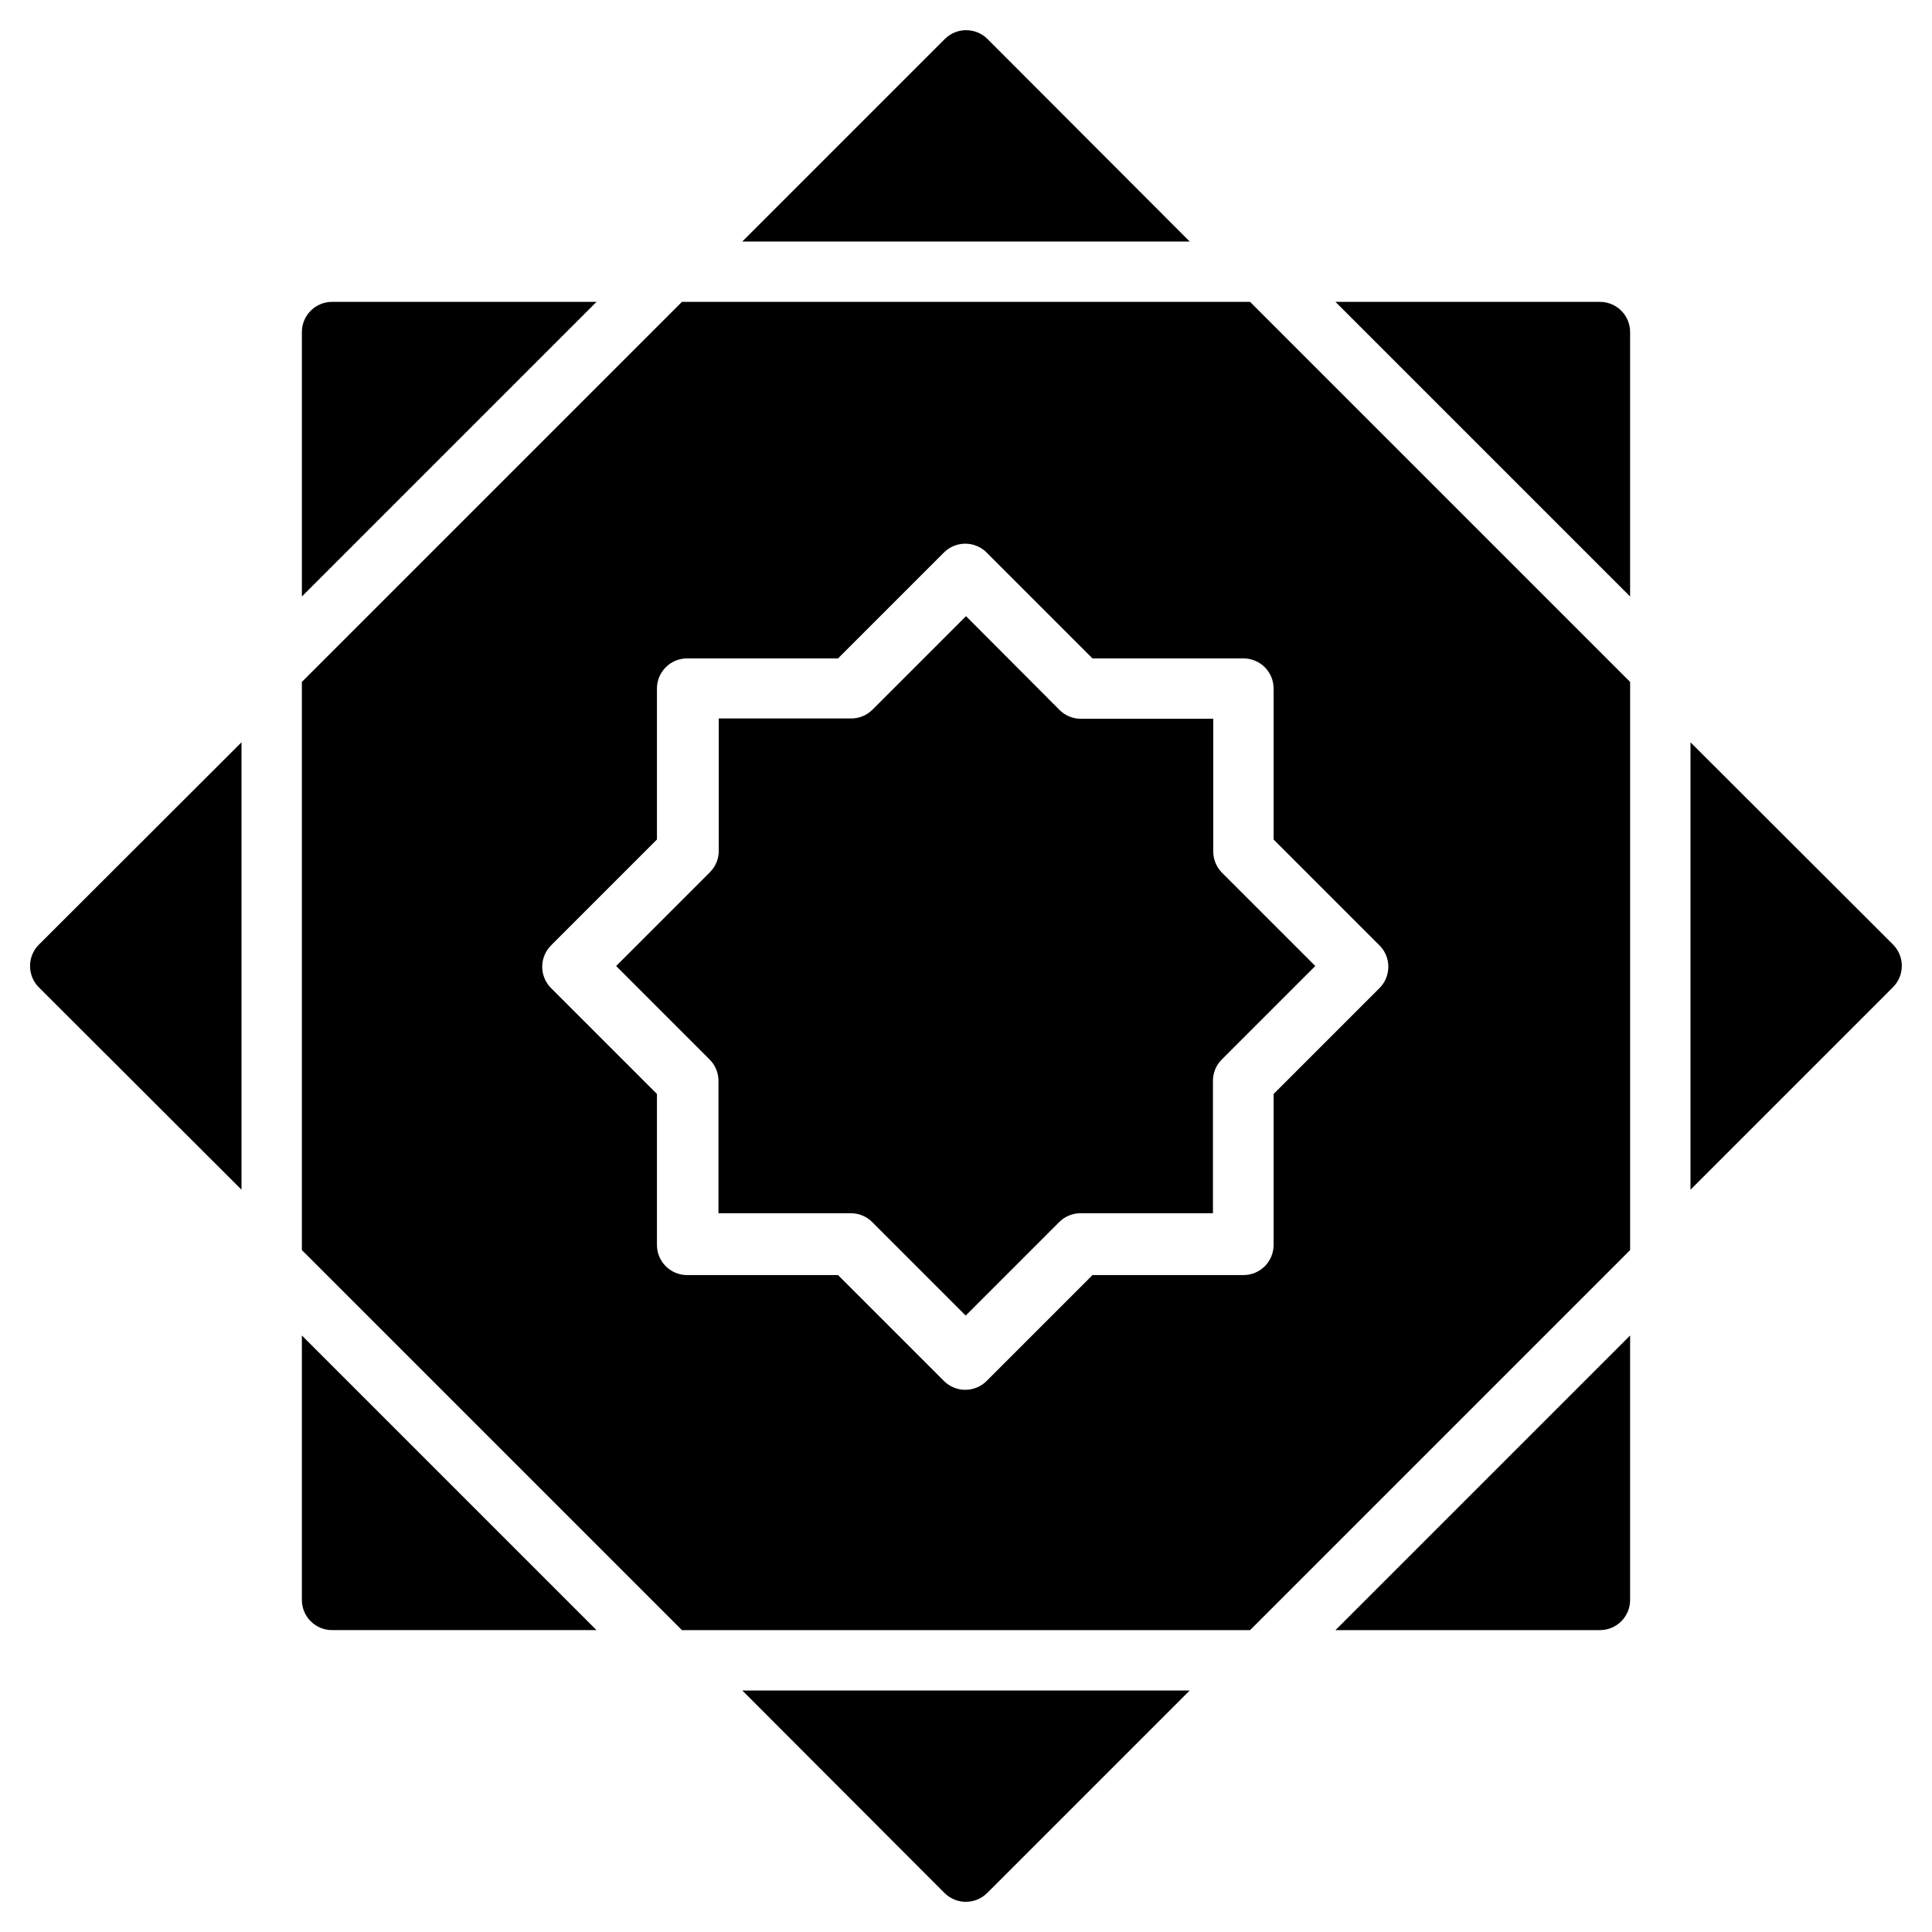
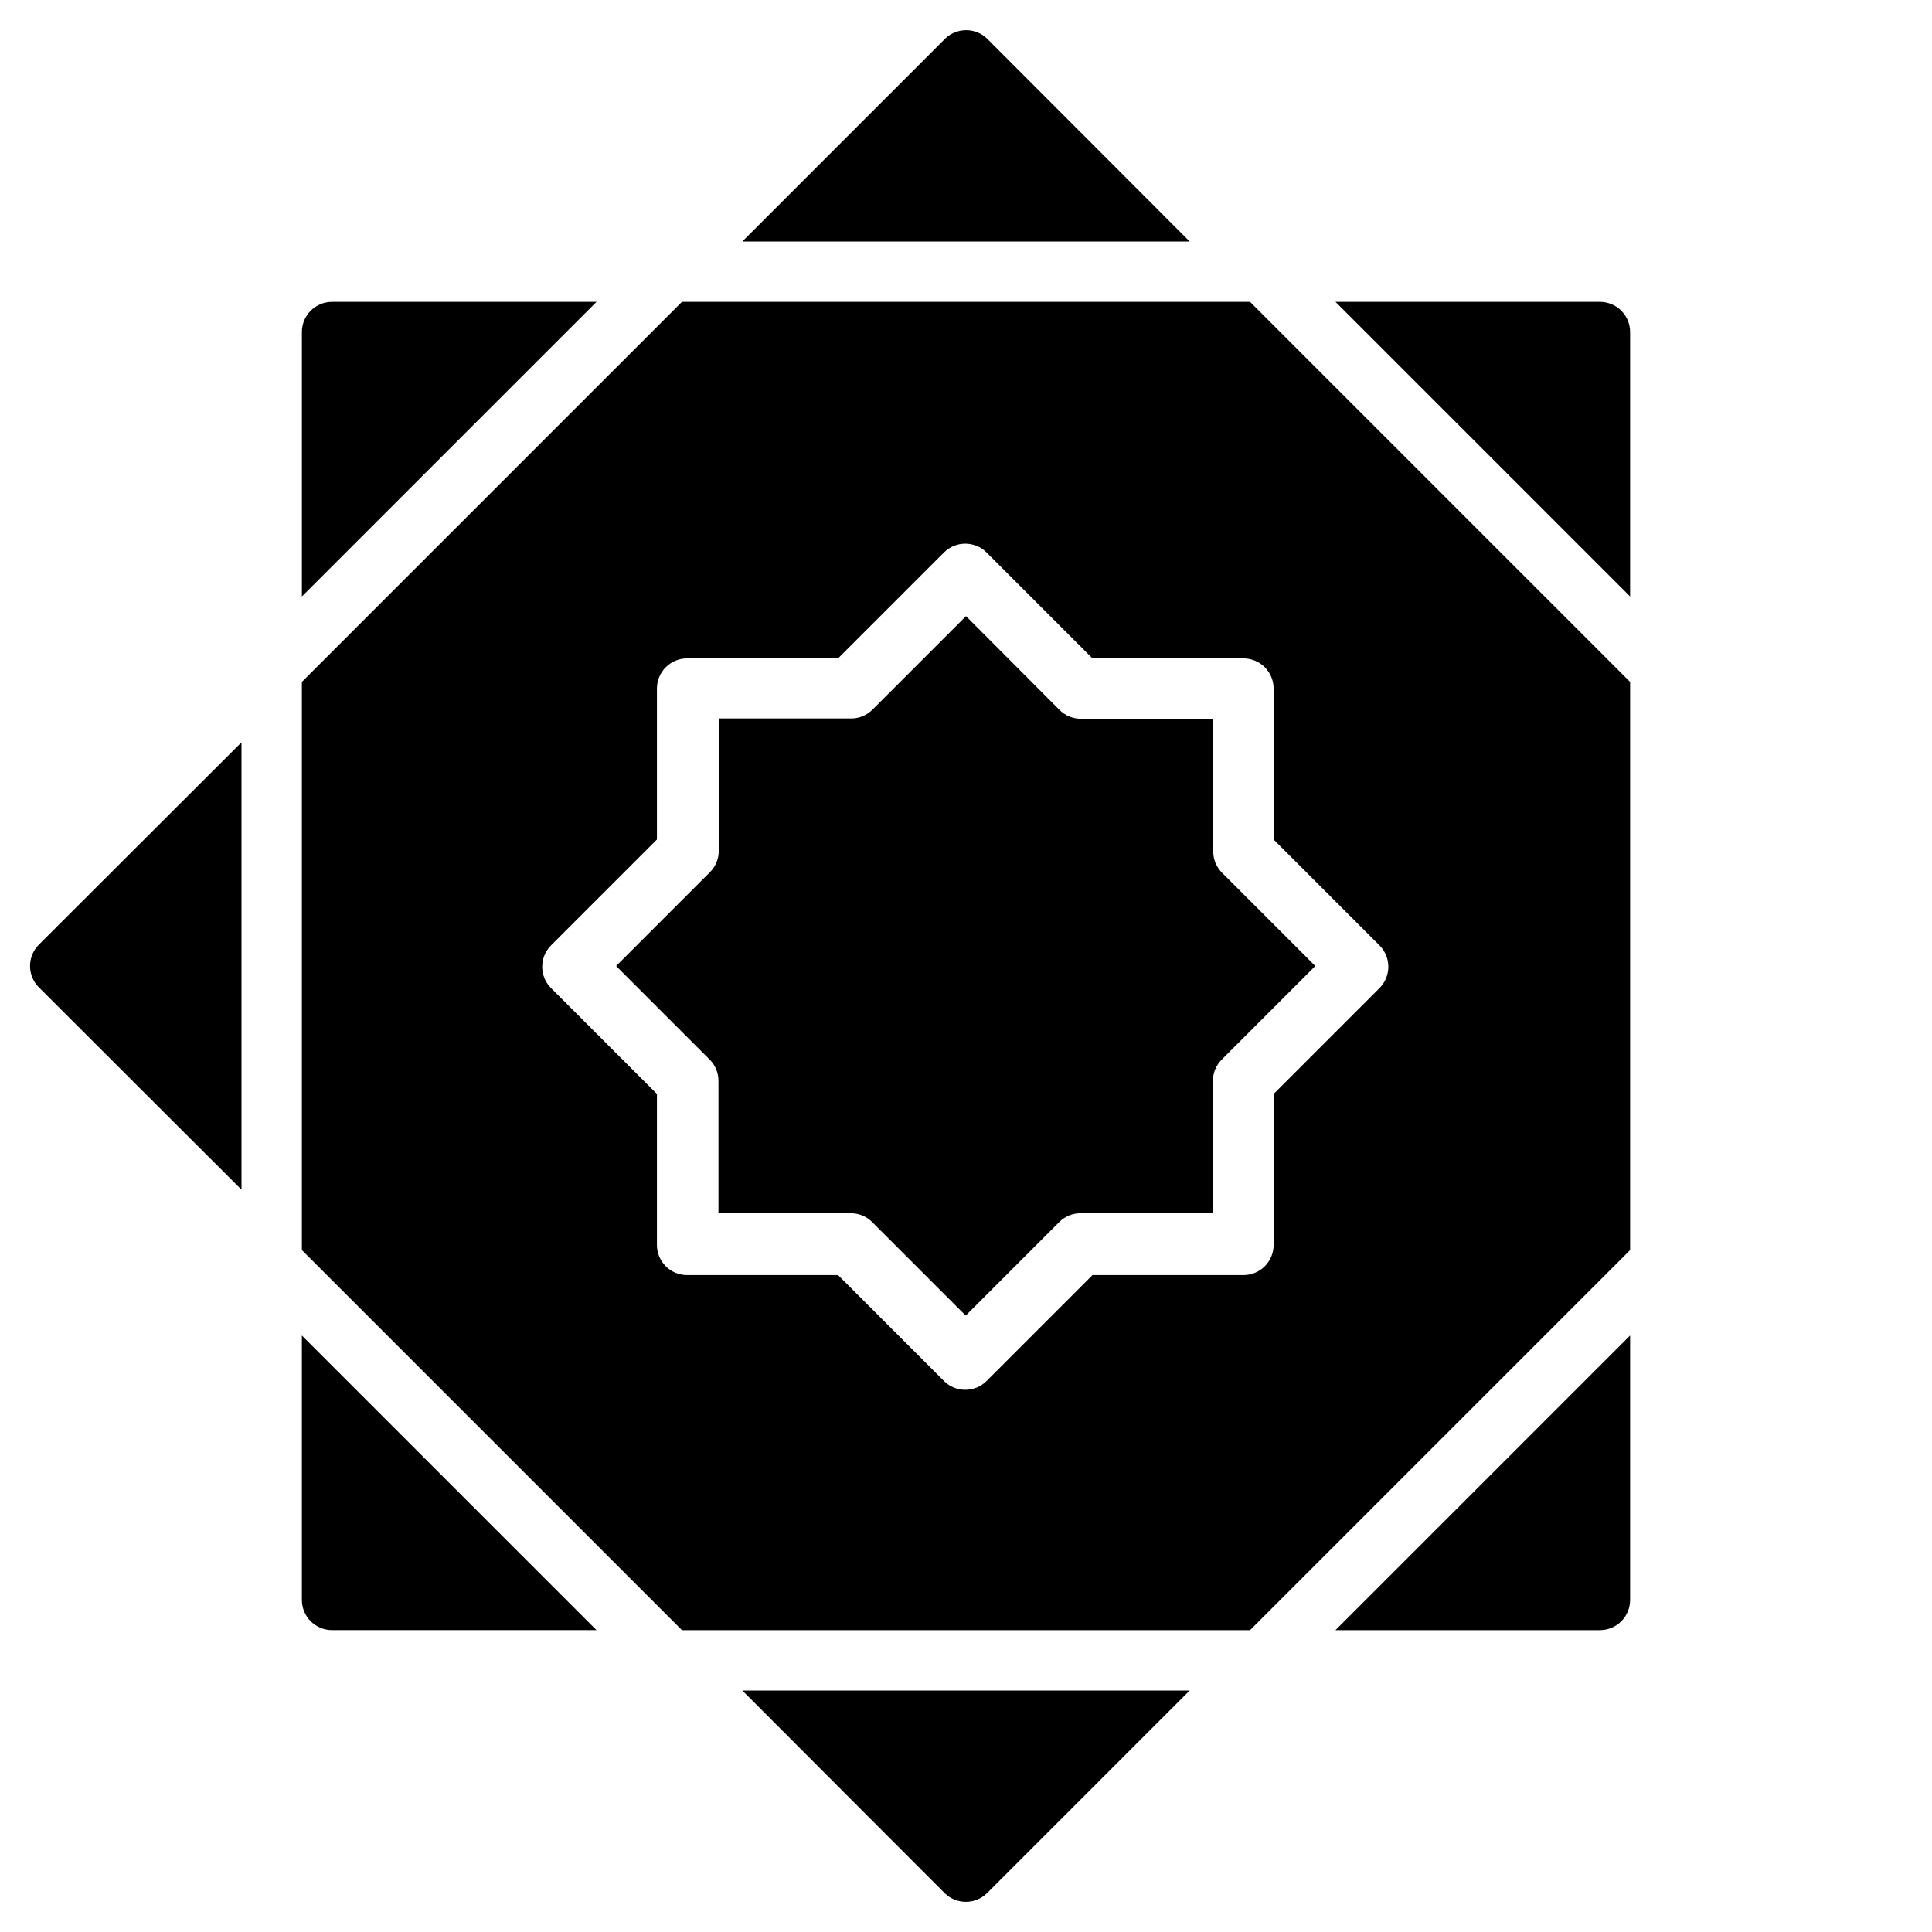
<svg xmlns="http://www.w3.org/2000/svg" width="100pt" height="100pt" version="1.1" viewBox="0 0 100 100">
  <g>
    <path d="m15.625 82.812c0 0.414 0.164 0.812 0.457 1.105s0.691 0.457 1.105 0.457h13.688l-15.25-15.25z" />
    <path d="m17.188 15.625c-0.863 0-1.562 0.699-1.562 1.562v13.688l15.25-15.25z" />
    <path d="m48.891 97.984c0.609 0.605 1.594 0.605 2.203 0l10.484-10.484h-23.156z" />
    <path d="m51.109 2.016c-0.609-0.605-1.594-0.605-2.203 0l-10.484 10.484h23.156z" />
    <path d="m2.016 51.109 10.484 10.469v-23.156l-10.484 10.469c-0.297 0.293-0.461 0.691-0.461 1.109s0.164 0.816 0.461 1.109z" />
    <path d="m82.812 84.375c0.414 0 0.812-0.164 1.105-0.457s0.457-0.691 0.457-1.105v-13.688l-15.25 15.25z" />
    <path d="m82.812 15.625h-13.688l15.25 15.25v-13.688c0-0.414-0.164-0.812-0.457-1.105s-0.691-0.457-1.105-0.457z" />
-     <path d="m97.984 48.891-10.484-10.469v23.156l10.484-10.484c0.605-0.609 0.605-1.594 0-2.203z" />
    <path d="m62.797 44.047v-6.844h-6.844c-0.414 0.004-0.816-0.16-1.109-0.453l-4.844-4.859-4.844 4.844c-0.293 0.293-0.695 0.457-1.109 0.453h-6.844v6.844c0.004 0.414-0.16 0.816-0.453 1.109l-4.859 4.859 4.844 4.844c0.293 0.293 0.457 0.695 0.453 1.109v6.844h6.844c0.414-0.004 0.816 0.16 1.109 0.453l4.844 4.844 4.844-4.844c0.293-0.293 0.695-0.457 1.109-0.453h6.844v-6.844c-0.004-0.414 0.16-0.816 0.453-1.109l4.844-4.844-4.844-4.844c-0.285-0.297-0.445-0.695-0.438-1.109z" />
    <path d="m35.297 15.625-19.672 19.672v29.406l19.672 19.672h29.406l19.672-19.672v-29.406l-19.672-19.672zm30.625 20.016v7.812l5.484 5.484c0.605 0.609 0.605 1.594 0 2.203l-5.484 5.484v7.812c0 0.414-0.164 0.812-0.457 1.105-0.293 0.293-0.691 0.457-1.105 0.457h-7.812l-5.484 5.484c-0.609 0.605-1.594 0.605-2.203 0l-5.484-5.484h-7.812c-0.863 0-1.562-0.699-1.562-1.562v-7.812l-5.484-5.484c-0.605-0.609-0.605-1.594 0-2.203l5.484-5.484v-7.812c0-0.863 0.699-1.562 1.562-1.562h7.812l5.484-5.484c0.609-0.605 1.594-0.605 2.203 0l5.484 5.484h7.812c0.414 0 0.812 0.164 1.105 0.457 0.293 0.293 0.457 0.691 0.457 1.105z" />
  </g>
</svg>